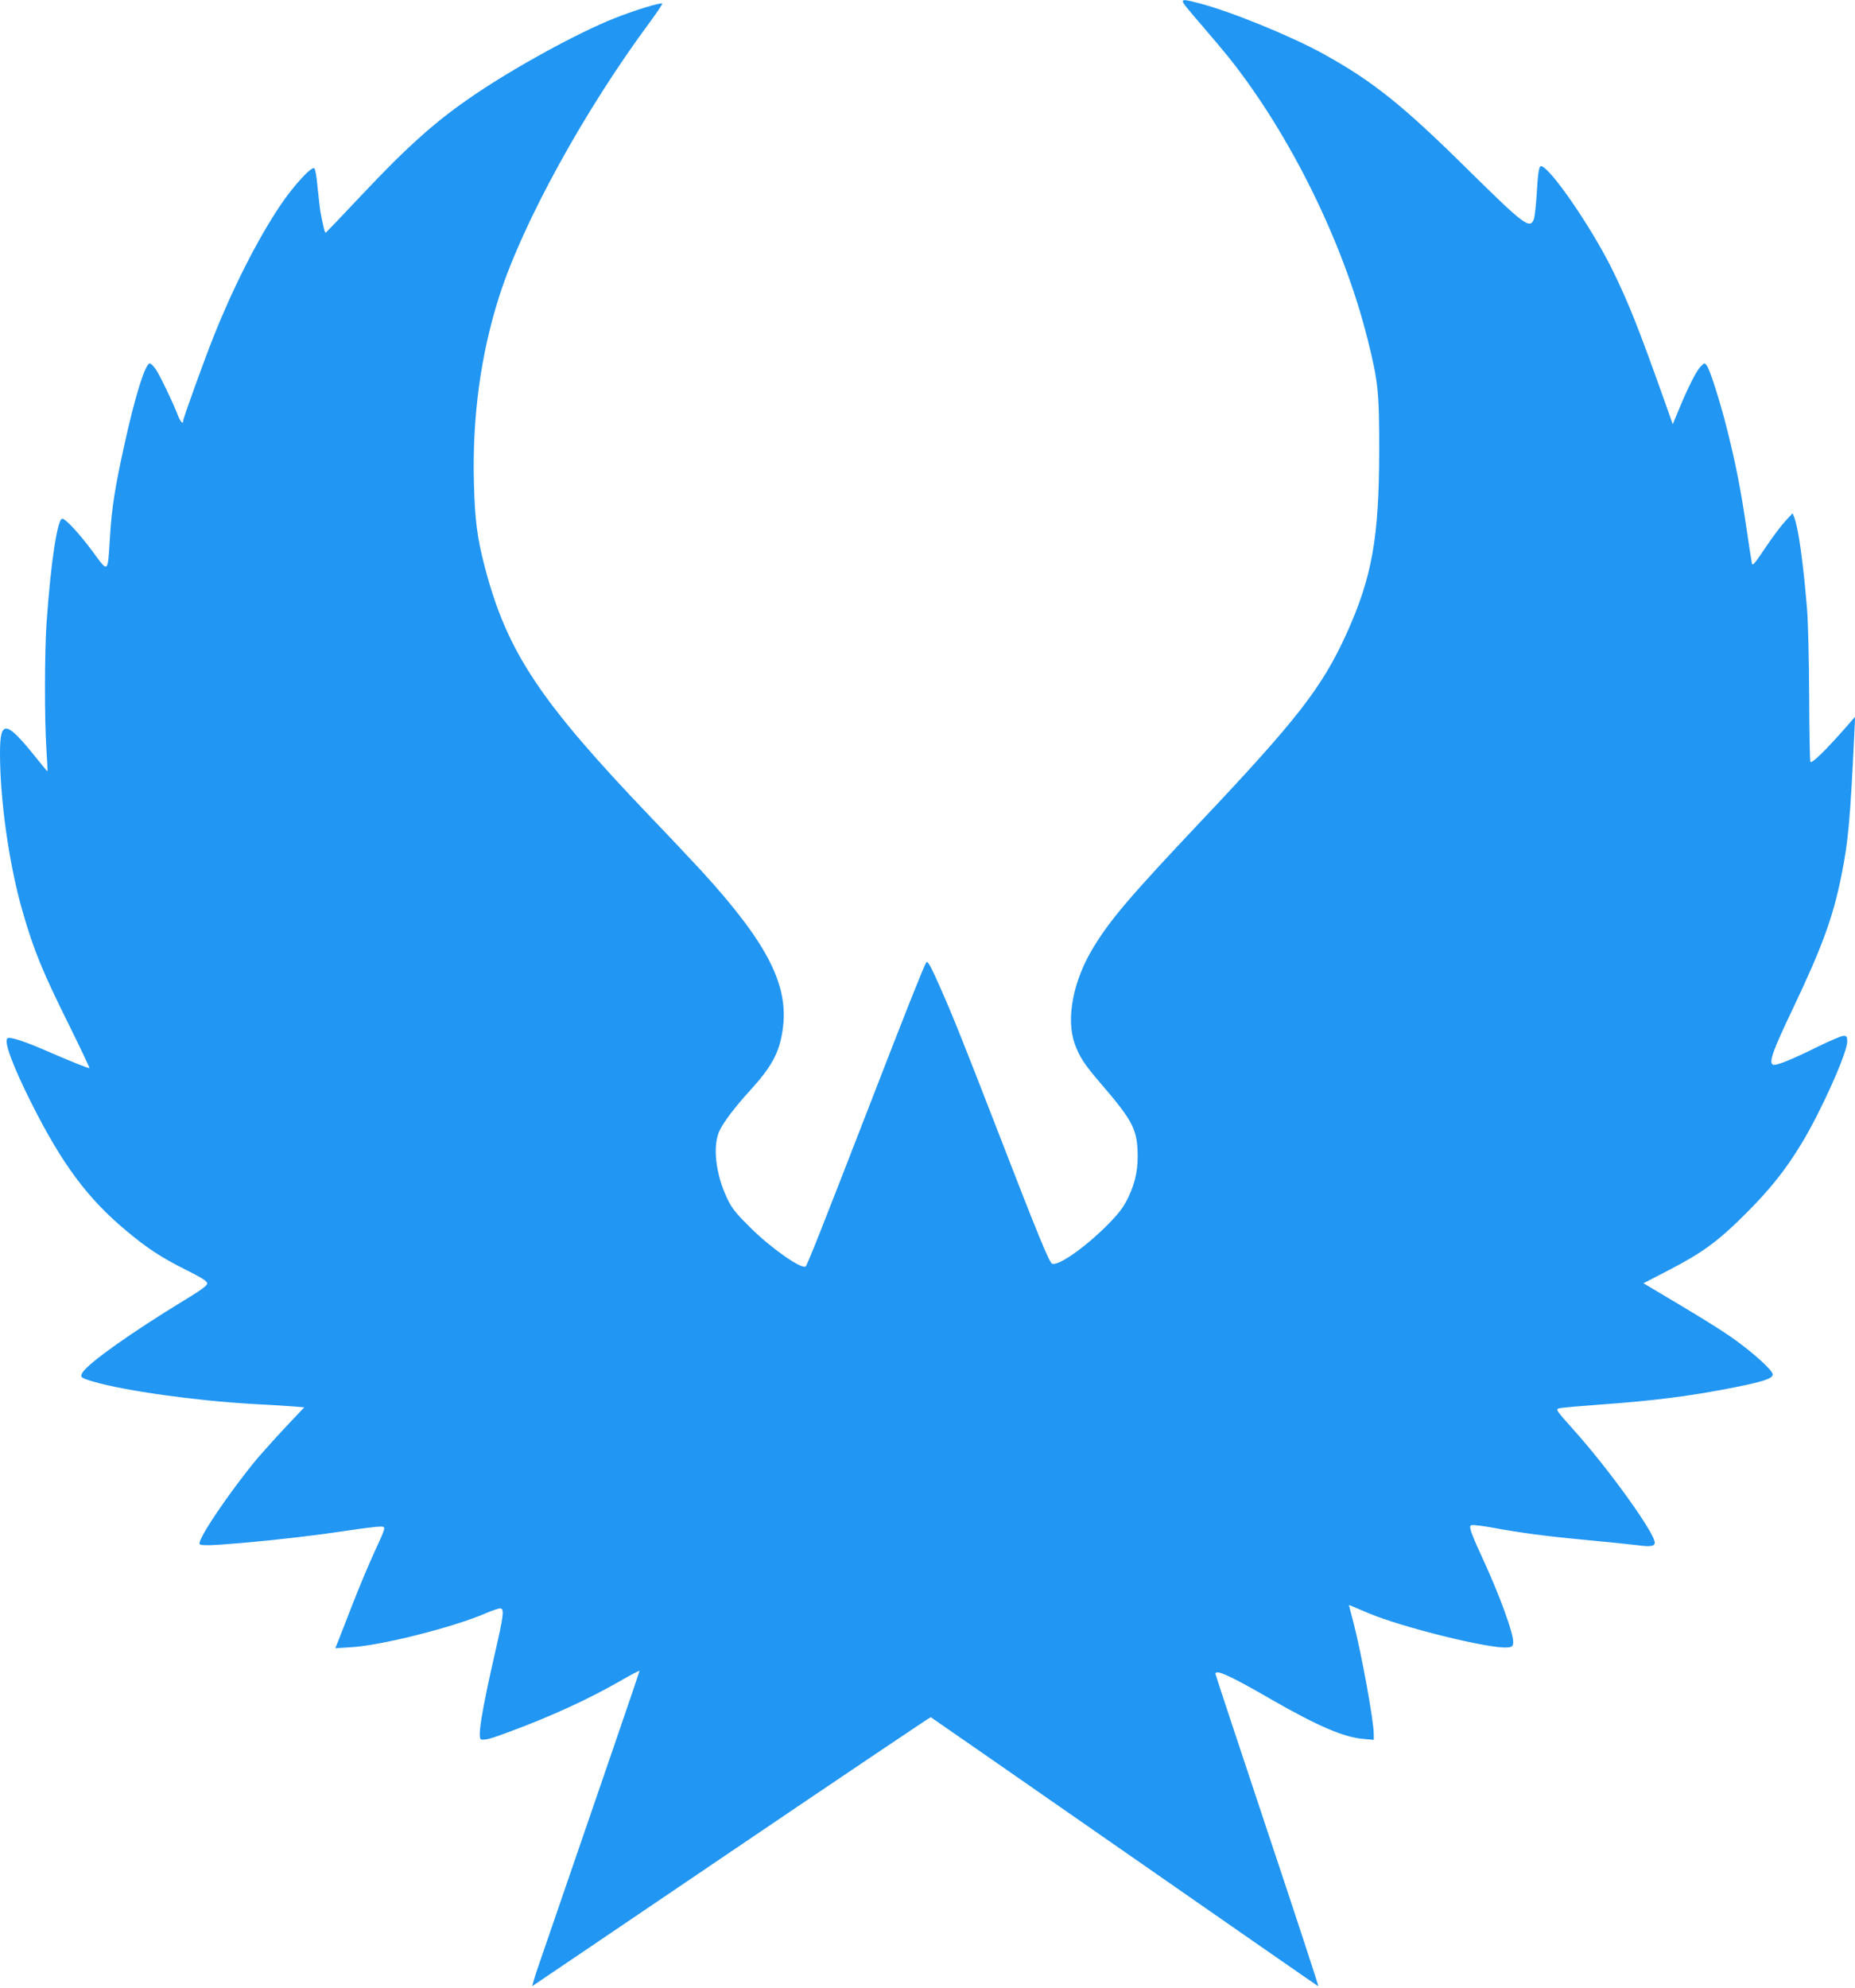
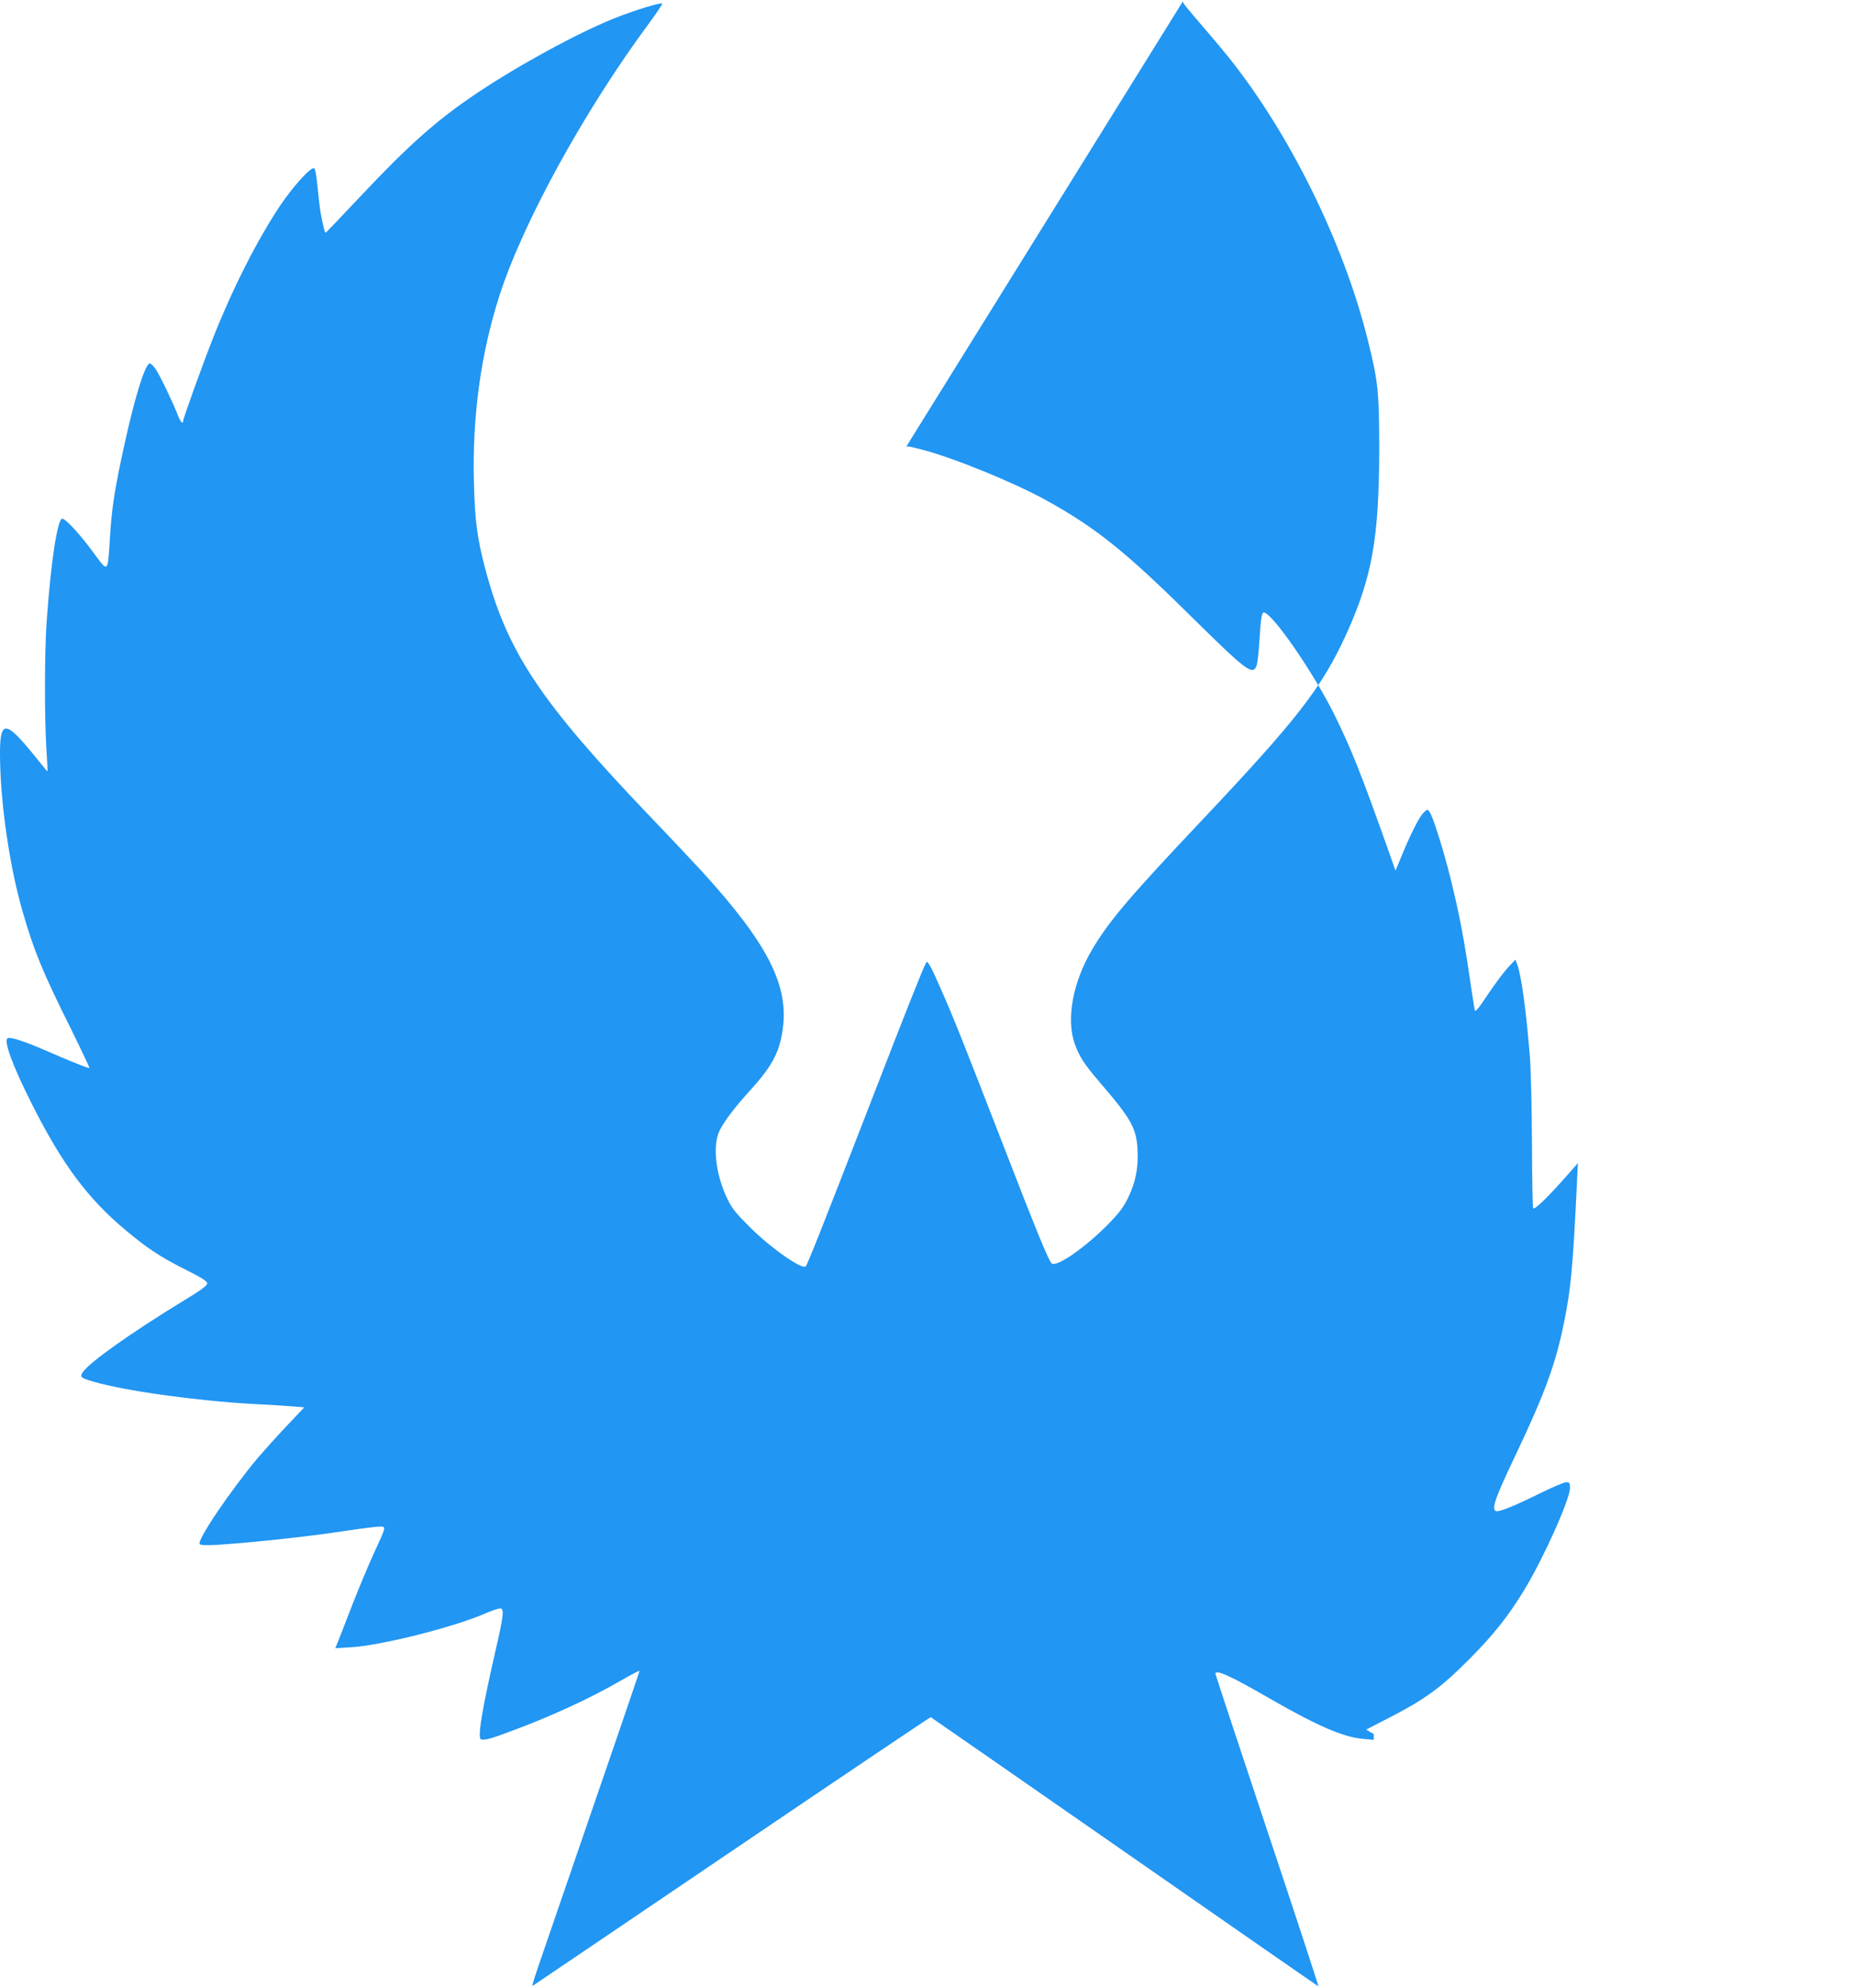
<svg xmlns="http://www.w3.org/2000/svg" version="1.0" width="1195pt" height="1280pt" viewBox="0 0 1195 1280" preserveAspectRatio="xMidYMid meet">
  <g transform="translate(0,1280) scale(0.1,-0.1)" fill="#2196f3" stroke="none">
-     <path d="M7620 12791 c0 -11 20 -36 145 -181 50 -58 118 -139 151 -180 393 -492 738 -1191 893 -1810 69 -273 76 -341 76 -720 -1 -563 -46 -817 -211 -1181 -157 -345 -316 -550 -939 -1209 -459 -486 -586 -635 -697 -820 -126 -211 -171 -450 -115 -610 31 -85 59 -129 165 -253 198 -230 232 -290 240 -427 6 -118 -11 -208 -59 -309 -34 -69 -58 -100 -137 -181 -143 -143 -314 -263 -354 -247 -18 6 -93 189 -338 822 -233 601 -300 769 -382 954 -62 141 -83 178 -91 164 -17 -27 -139 -335 -353 -888 -322 -831 -415 -1064 -424 -1070 -29 -18 -223 118 -356 250 -92 91 -118 123 -148 185 -77 159 -98 349 -48 445 29 57 97 147 191 250 141 155 190 243 212 388 45 287 -92 558 -520 1027 -53 57 -199 213 -326 345 -718 751 -927 1064 -1071 1610 -50 191 -65 305 -71 547 -11 426 44 829 164 1203 152 474 552 1200 970 1763 46 63 82 116 79 119 -8 9 -184 -45 -306 -94 -235 -93 -630 -309 -894 -487 -253 -170 -434 -331 -740 -656 -121 -129 -224 -236 -227 -238 -7 -3 -17 39 -34 130 -4 21 -12 93 -19 160 -7 76 -15 123 -23 125 -22 8 -138 -121 -219 -242 -146 -218 -305 -532 -429 -845 -64 -161 -195 -524 -195 -540 0 -26 -19 -5 -35 38 -31 81 -115 255 -142 295 -14 20 -31 37 -38 37 -29 0 -96 -214 -164 -525 -60 -272 -81 -404 -92 -585 -16 -249 -8 -242 -114 -99 -86 116 -173 209 -194 209 -31 0 -74 -281 -101 -670 -13 -186 -14 -621 -1 -815 5 -77 8 -141 7 -142 -1 -1 -33 37 -71 85 -197 246 -235 251 -235 32 0 -306 60 -724 145 -1017 74 -257 128 -388 309 -752 69 -140 124 -256 122 -258 -4 -4 -110 38 -287 115 -132 57 -223 87 -240 77 -27 -17 32 -177 157 -425 195 -387 359 -607 603 -811 137 -115 226 -174 386 -254 106 -53 140 -75 140 -89 0 -14 -42 -45 -155 -113 -327 -199 -606 -396 -647 -459 -20 -31 -14 -36 67 -60 201 -59 657 -123 1025 -144 105 -5 223 -13 263 -16 l72 -6 -119 -126 c-66 -70 -146 -160 -180 -199 -180 -216 -391 -528 -375 -555 8 -12 77 -10 274 7 241 21 486 50 683 80 91 14 182 25 202 25 44 0 46 8 -37 -173 -33 -72 -94 -217 -135 -322 -40 -104 -83 -212 -93 -239 l-20 -49 97 6 c193 10 667 129 877 221 44 19 85 32 93 29 21 -8 16 -52 -37 -281 -90 -394 -116 -561 -89 -563 32 -3 60 5 189 53 257 95 506 209 707 325 68 39 123 68 123 64 0 -6 -235 -691 -644 -1879 -29 -84 -50 -151 -46 -150 3 2 581 392 1283 868 703 476 1280 864 1283 863 2 -1 565 -391 1249 -867 684 -476 1246 -866 1248 -866 3 0 -145 451 -329 1002 -184 552 -334 1006 -334 1010 0 31 94 -11 355 -162 305 -175 470 -246 598 -257 l67 -6 0 37 c0 84 -79 518 -130 715 -17 63 -30 115 -30 116 0 1 55 -22 123 -51 212 -91 786 -233 898 -222 28 2 35 7 37 29 6 53 -89 314 -209 571 -33 70 -62 141 -65 157 -6 29 -5 31 22 31 16 -1 65 -7 109 -15 184 -34 345 -56 602 -80 150 -14 305 -30 344 -35 80 -11 109 -7 109 17 0 62 -298 476 -520 723 -117 131 -120 135 -95 142 15 4 129 14 253 23 355 25 602 57 872 111 192 38 250 58 250 84 0 26 -129 143 -260 235 -98 68 -192 126 -524 323 l-49 29 159 82 c219 113 321 187 500 366 159 159 257 282 361 454 125 206 293 582 293 654 0 32 -3 37 -24 37 -13 0 -86 -31 -162 -68 -173 -86 -271 -125 -291 -118 -31 12 -5 85 130 368 187 394 257 585 311 858 42 208 55 349 81 890 l6 125 -48 -55 c-140 -160 -229 -247 -240 -236 -4 3 -7 194 -8 423 -1 230 -7 483 -14 563 -25 302 -55 516 -82 588 l-11 27 -49 -53 c-27 -29 -85 -107 -129 -173 -66 -98 -80 -115 -84 -97 -3 13 -19 118 -36 233 -36 243 -65 392 -120 615 -45 182 -113 396 -134 425 -15 20 -15 20 -40 -5 -28 -28 -83 -137 -141 -278 l-39 -94 -58 164 c-162 455 -226 617 -332 833 -136 275 -405 665 -459 665 -13 0 -20 -48 -27 -175 -5 -77 -13 -152 -19 -167 -25 -66 -63 -37 -426 321 -418 413 -611 568 -930 744 -204 113 -598 274 -800 326 -88 23 -105 25 -105 12z" />
+     <path d="M7620 12791 c0 -11 20 -36 145 -181 50 -58 118 -139 151 -180 393 -492 738 -1191 893 -1810 69 -273 76 -341 76 -720 -1 -563 -46 -817 -211 -1181 -157 -345 -316 -550 -939 -1209 -459 -486 -586 -635 -697 -820 -126 -211 -171 -450 -115 -610 31 -85 59 -129 165 -253 198 -230 232 -290 240 -427 6 -118 -11 -208 -59 -309 -34 -69 -58 -100 -137 -181 -143 -143 -314 -263 -354 -247 -18 6 -93 189 -338 822 -233 601 -300 769 -382 954 -62 141 -83 178 -91 164 -17 -27 -139 -335 -353 -888 -322 -831 -415 -1064 -424 -1070 -29 -18 -223 118 -356 250 -92 91 -118 123 -148 185 -77 159 -98 349 -48 445 29 57 97 147 191 250 141 155 190 243 212 388 45 287 -92 558 -520 1027 -53 57 -199 213 -326 345 -718 751 -927 1064 -1071 1610 -50 191 -65 305 -71 547 -11 426 44 829 164 1203 152 474 552 1200 970 1763 46 63 82 116 79 119 -8 9 -184 -45 -306 -94 -235 -93 -630 -309 -894 -487 -253 -170 -434 -331 -740 -656 -121 -129 -224 -236 -227 -238 -7 -3 -17 39 -34 130 -4 21 -12 93 -19 160 -7 76 -15 123 -23 125 -22 8 -138 -121 -219 -242 -146 -218 -305 -532 -429 -845 -64 -161 -195 -524 -195 -540 0 -26 -19 -5 -35 38 -31 81 -115 255 -142 295 -14 20 -31 37 -38 37 -29 0 -96 -214 -164 -525 -60 -272 -81 -404 -92 -585 -16 -249 -8 -242 -114 -99 -86 116 -173 209 -194 209 -31 0 -74 -281 -101 -670 -13 -186 -14 -621 -1 -815 5 -77 8 -141 7 -142 -1 -1 -33 37 -71 85 -197 246 -235 251 -235 32 0 -306 60 -724 145 -1017 74 -257 128 -388 309 -752 69 -140 124 -256 122 -258 -4 -4 -110 38 -287 115 -132 57 -223 87 -240 77 -27 -17 32 -177 157 -425 195 -387 359 -607 603 -811 137 -115 226 -174 386 -254 106 -53 140 -75 140 -89 0 -14 -42 -45 -155 -113 -327 -199 -606 -396 -647 -459 -20 -31 -14 -36 67 -60 201 -59 657 -123 1025 -144 105 -5 223 -13 263 -16 l72 -6 -119 -126 c-66 -70 -146 -160 -180 -199 -180 -216 -391 -528 -375 -555 8 -12 77 -10 274 7 241 21 486 50 683 80 91 14 182 25 202 25 44 0 46 8 -37 -173 -33 -72 -94 -217 -135 -322 -40 -104 -83 -212 -93 -239 l-20 -49 97 6 c193 10 667 129 877 221 44 19 85 32 93 29 21 -8 16 -52 -37 -281 -90 -394 -116 -561 -89 -563 32 -3 60 5 189 53 257 95 506 209 707 325 68 39 123 68 123 64 0 -6 -235 -691 -644 -1879 -29 -84 -50 -151 -46 -150 3 2 581 392 1283 868 703 476 1280 864 1283 863 2 -1 565 -391 1249 -867 684 -476 1246 -866 1248 -866 3 0 -145 451 -329 1002 -184 552 -334 1006 -334 1010 0 31 94 -11 355 -162 305 -175 470 -246 598 -257 l67 -6 0 37 l-49 29 159 82 c219 113 321 187 500 366 159 159 257 282 361 454 125 206 293 582 293 654 0 32 -3 37 -24 37 -13 0 -86 -31 -162 -68 -173 -86 -271 -125 -291 -118 -31 12 -5 85 130 368 187 394 257 585 311 858 42 208 55 349 81 890 l6 125 -48 -55 c-140 -160 -229 -247 -240 -236 -4 3 -7 194 -8 423 -1 230 -7 483 -14 563 -25 302 -55 516 -82 588 l-11 27 -49 -53 c-27 -29 -85 -107 -129 -173 -66 -98 -80 -115 -84 -97 -3 13 -19 118 -36 233 -36 243 -65 392 -120 615 -45 182 -113 396 -134 425 -15 20 -15 20 -40 -5 -28 -28 -83 -137 -141 -278 l-39 -94 -58 164 c-162 455 -226 617 -332 833 -136 275 -405 665 -459 665 -13 0 -20 -48 -27 -175 -5 -77 -13 -152 -19 -167 -25 -66 -63 -37 -426 321 -418 413 -611 568 -930 744 -204 113 -598 274 -800 326 -88 23 -105 25 -105 12z" />
  </g>
</svg>